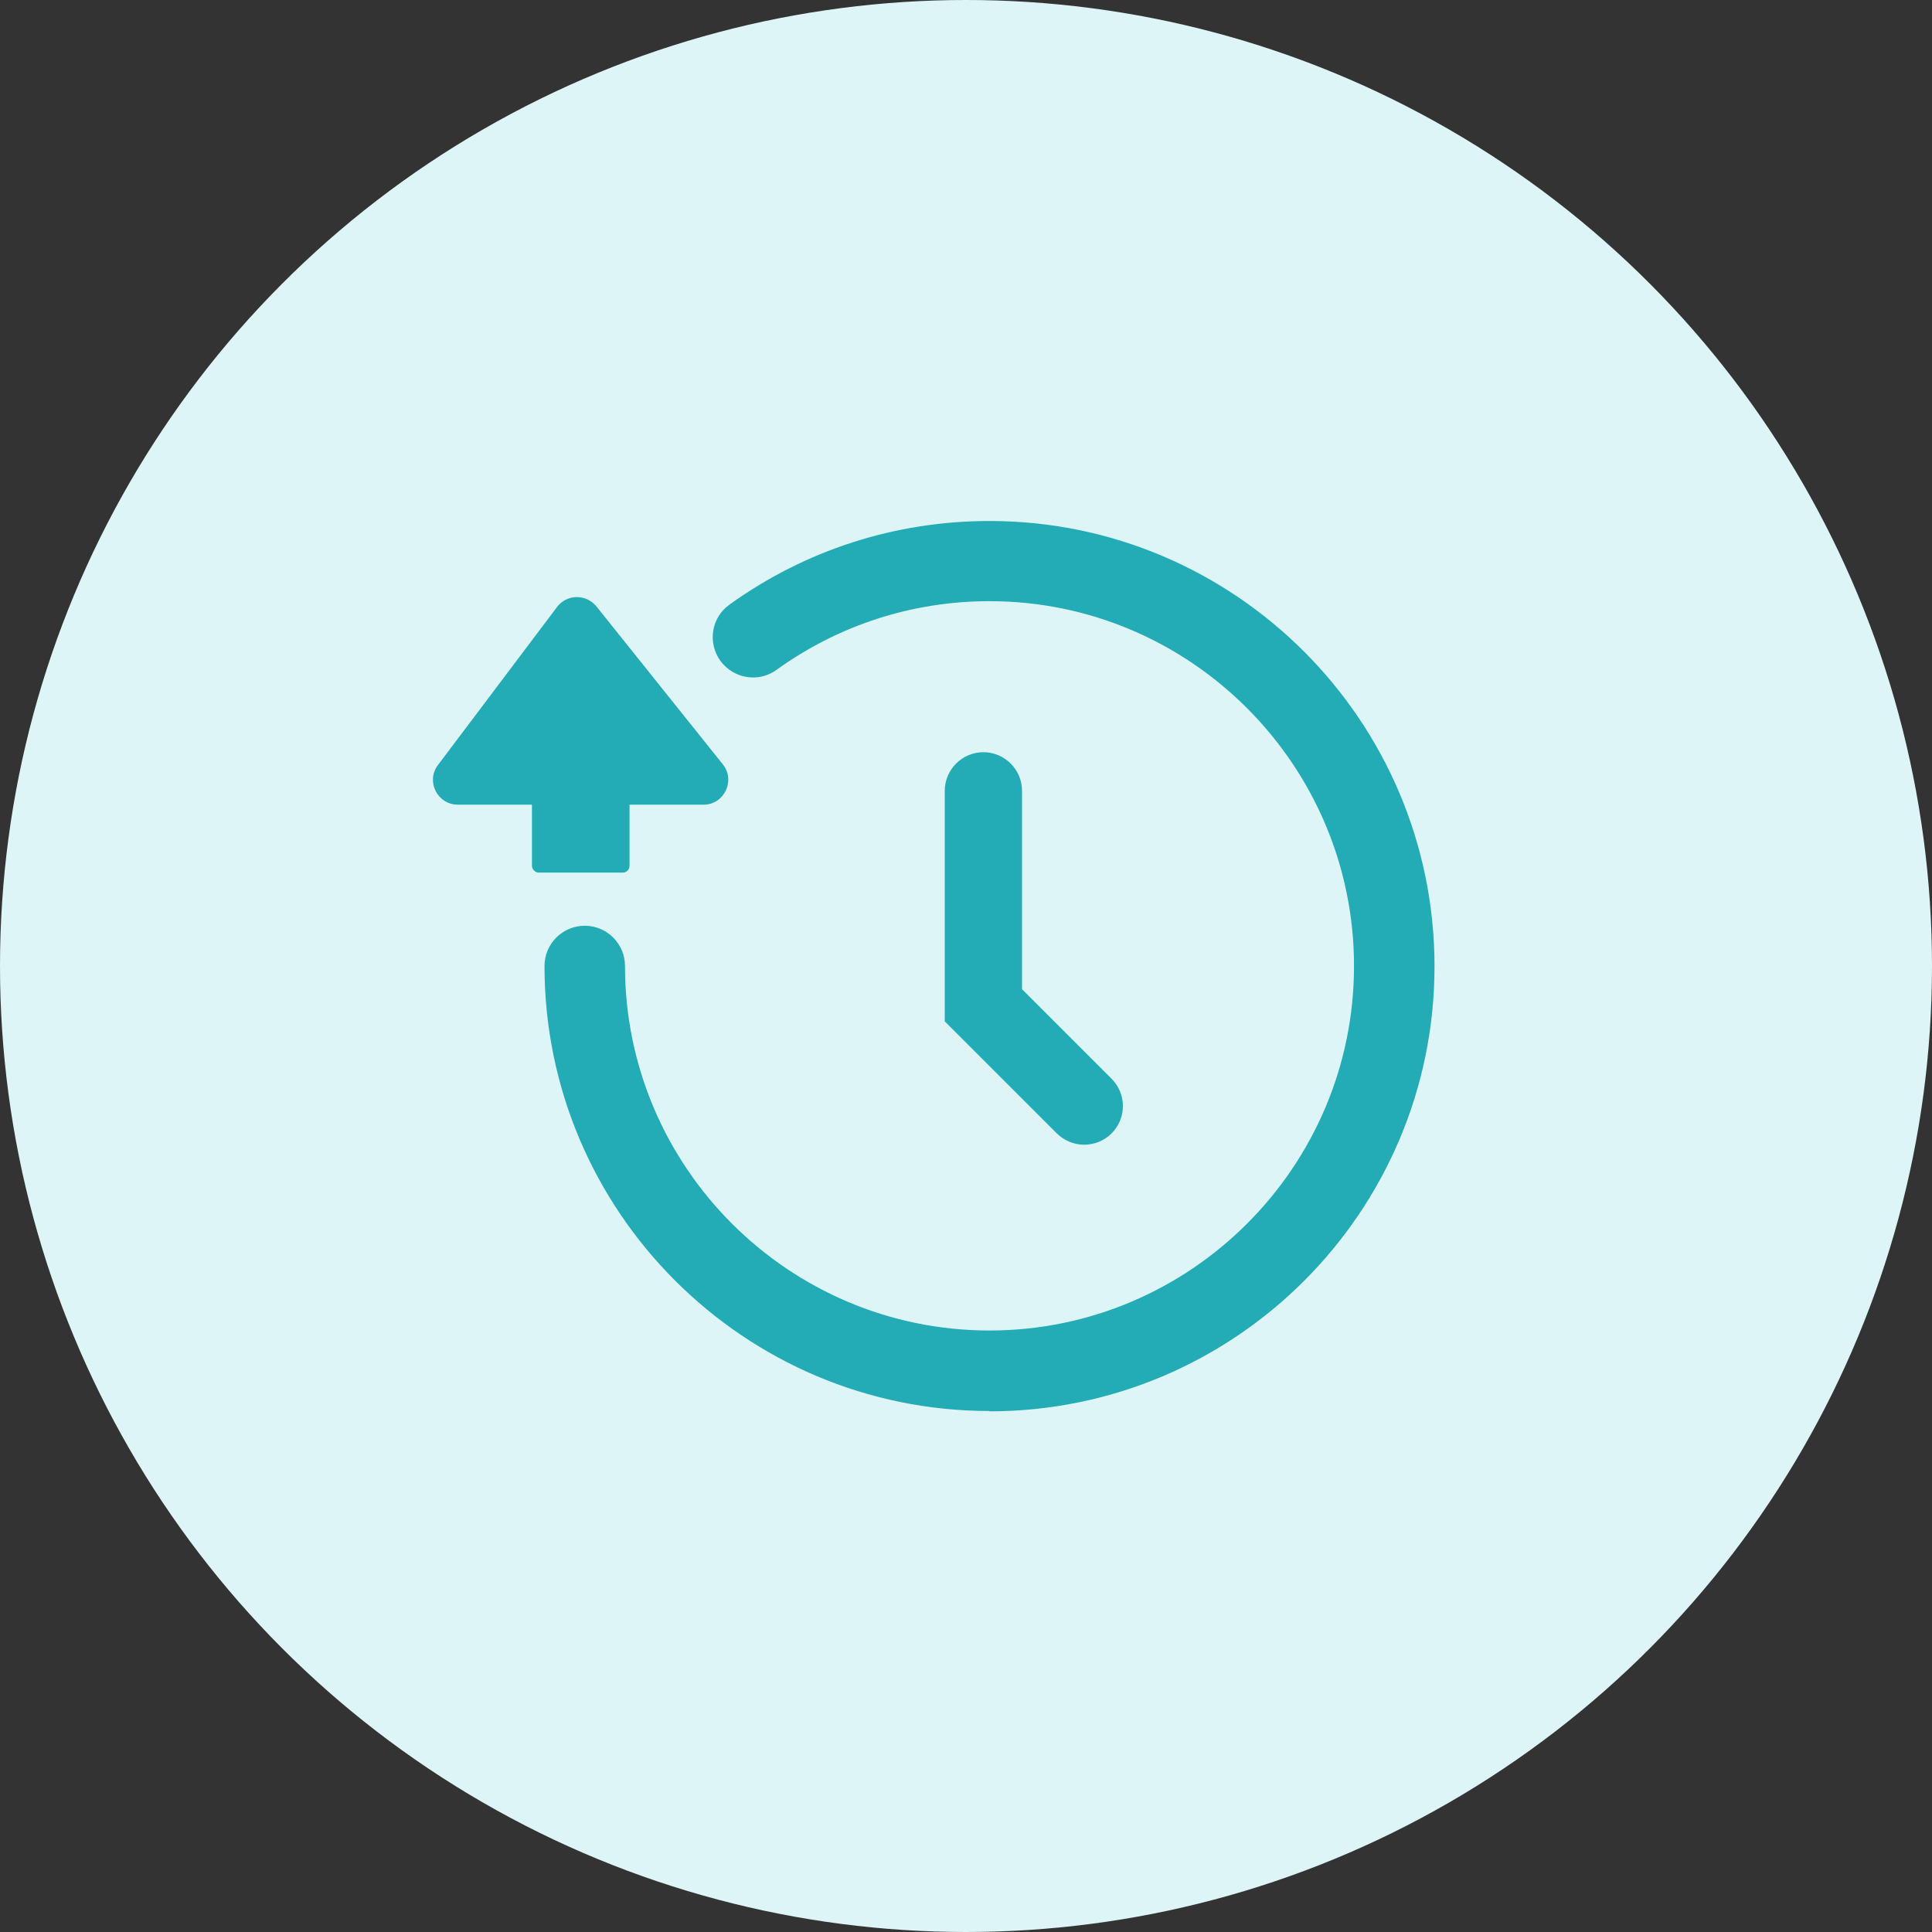
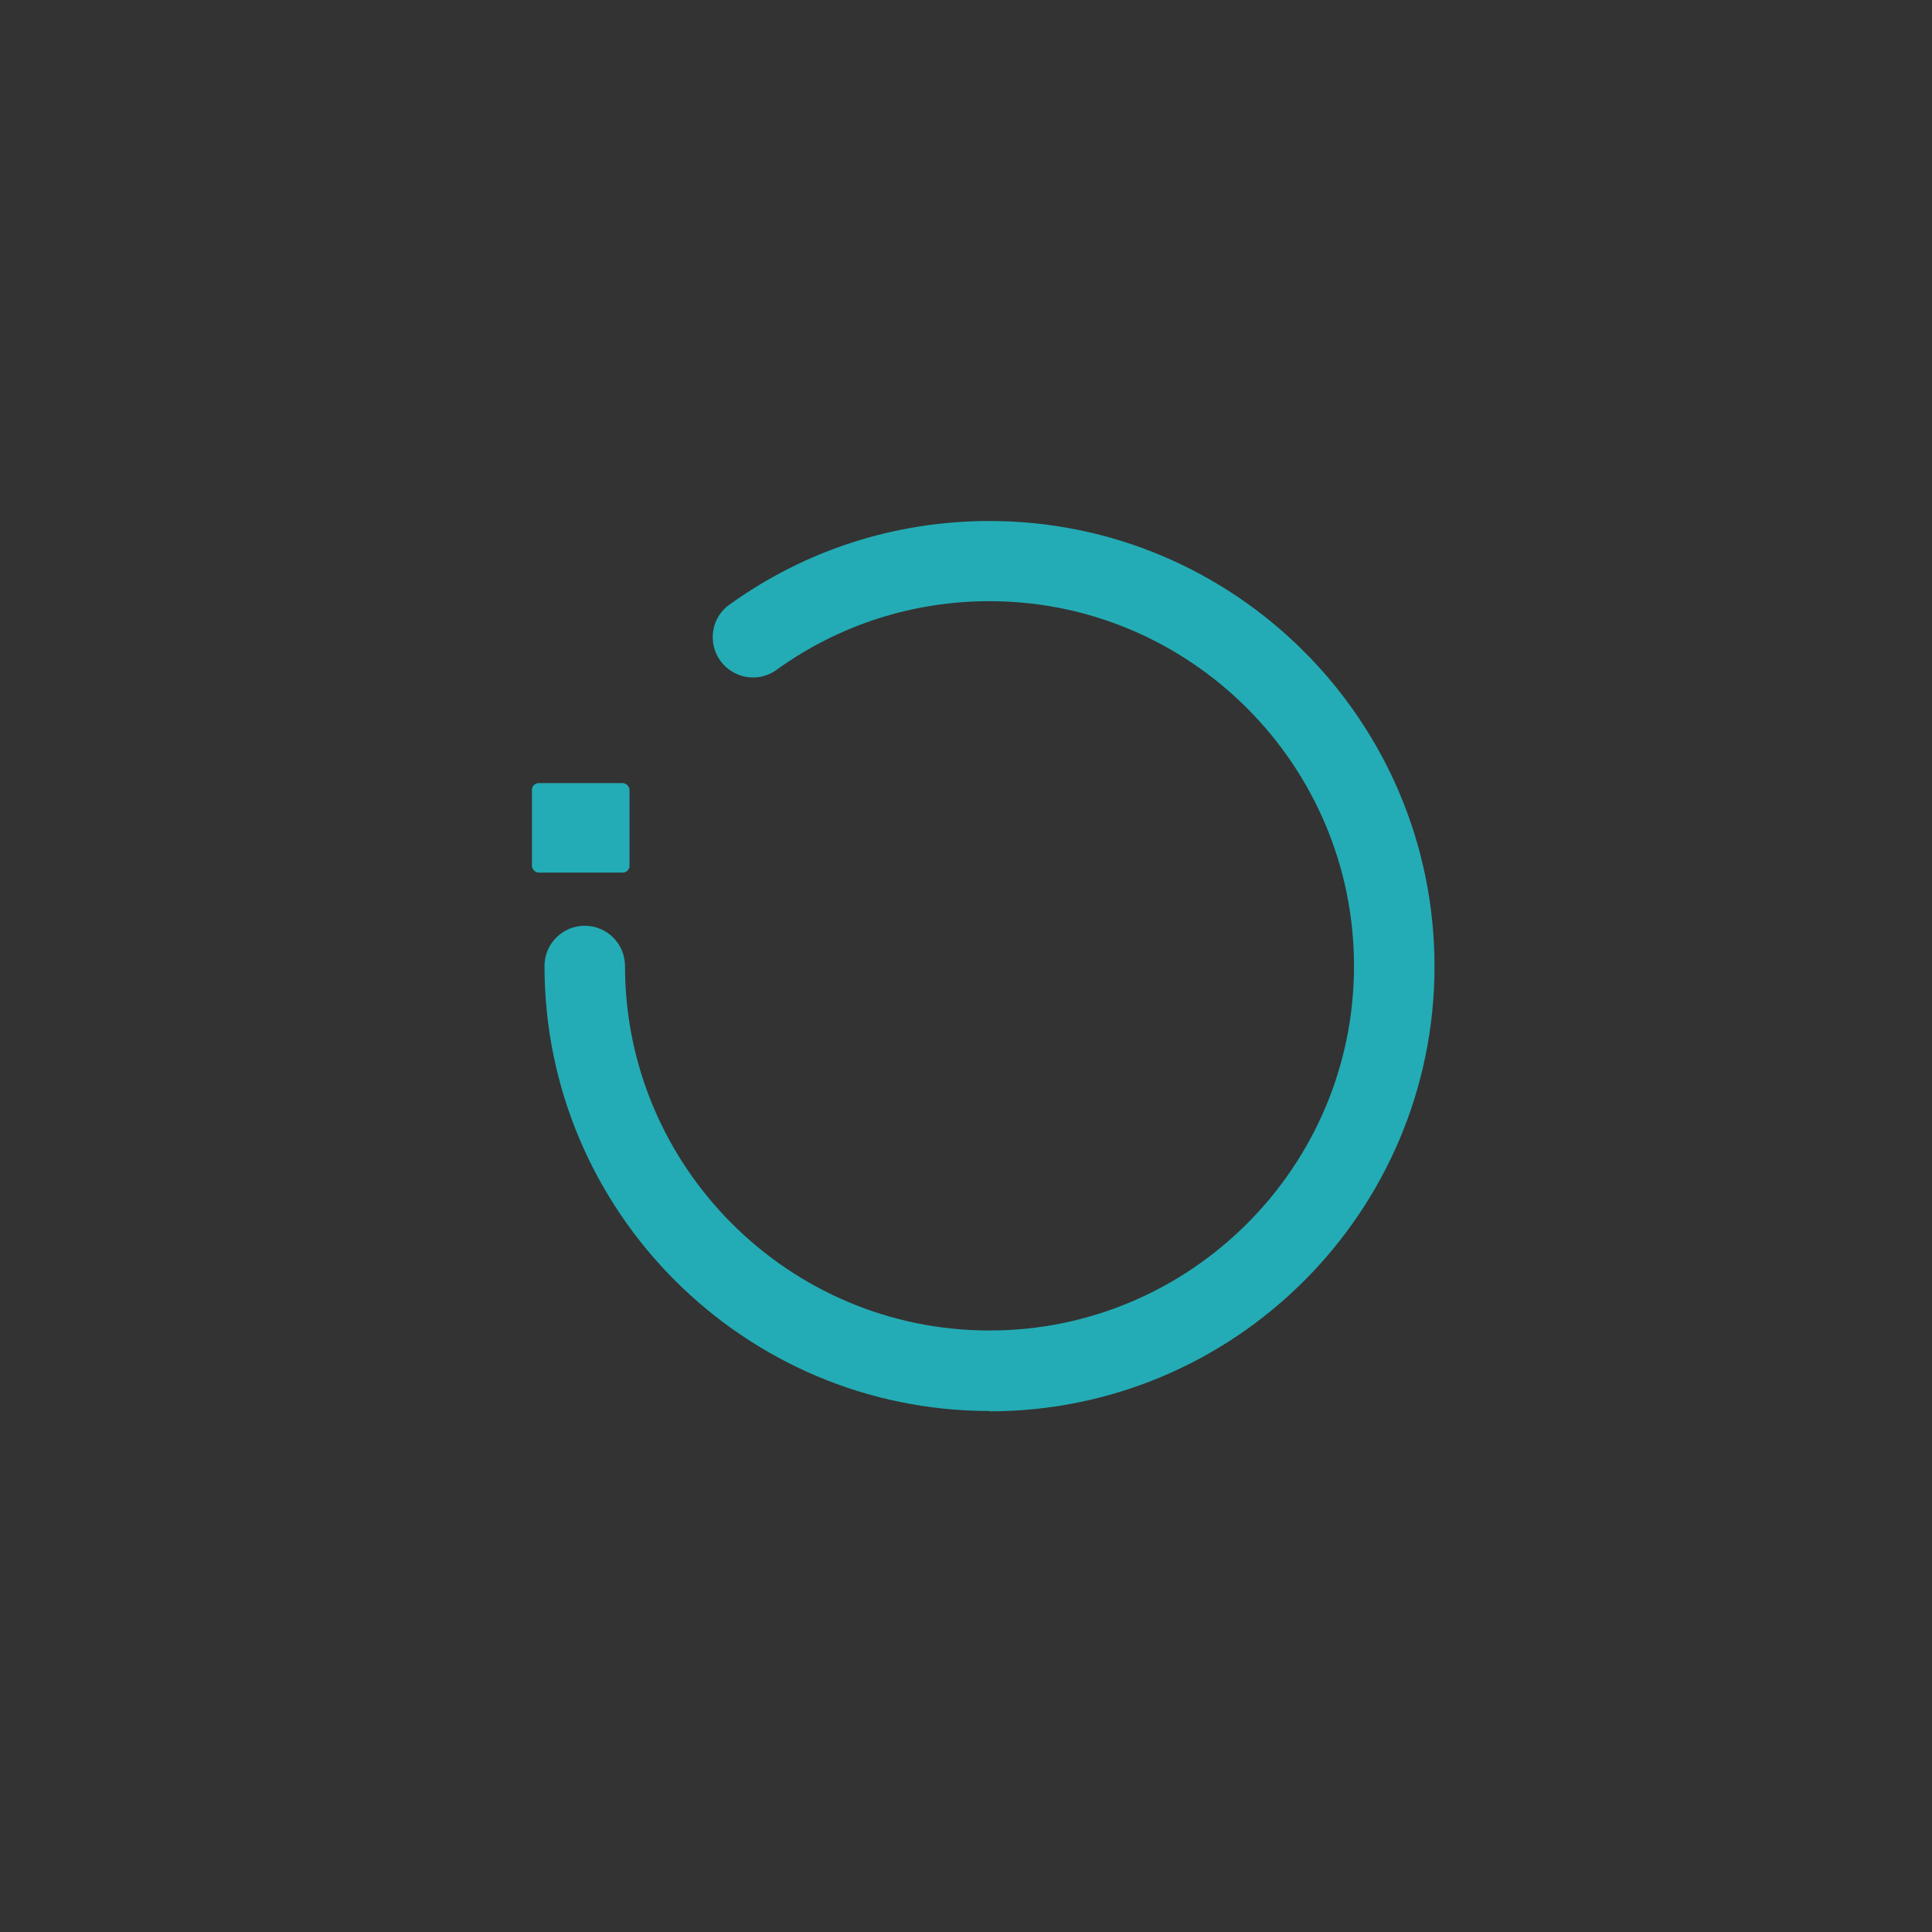
<svg xmlns="http://www.w3.org/2000/svg" id="Layer_2" data-name="Layer 2" viewBox="0 0 60 60">
  <rect x="0" y="0" width="60" height="60" fill="#333333" stroke="none" />
  <defs>
    <style> .cls-1 { fill: #ddf5f7; } .cls-2 { fill: #23acb5; } </style>
  </defs>
  <g id="Layer_1-2" data-name="Layer 1">
    <g>
-       <circle class="cls-1" cx="30" cy="30" r="30" />
      <g>
-         <path class="cls-2" d="m33.67,35.55c-.31,0-.61-.12-.85-.35l-3.48-3.48v-7.16c0-.66.54-1.2,1.2-1.2s1.2.54,1.2,1.2v6.16l2.78,2.78c.47.47.47,1.23,0,1.7-.23.23-.54.35-.85.35Z" />
        <path class="cls-2" d="m30.73,43.82c-7.62,0-13.82-6.2-13.82-13.82,0-.69.56-1.25,1.25-1.25s1.25.56,1.25,1.25c0,6.24,5.08,11.32,11.32,11.32s11.32-5.08,11.32-11.32-5.08-11.33-11.32-11.33c-2.39,0-4.68.74-6.61,2.13-.56.41-1.34.28-1.75-.28-.4-.56-.28-1.34.28-1.74,2.36-1.7,5.16-2.6,8.08-2.6,7.62,0,13.82,6.2,13.82,13.83s-6.2,13.82-13.82,13.82Z" />
        <g>
-           <path class="cls-2" d="m18.52,18.83l3.93,4.91c.4.5.04,1.25-.6,1.25h-7.63c-.64,0-1-.73-.62-1.23l3.7-4.91c.3-.4.9-.41,1.22-.02Z" />
          <rect class="cls-2" x="16.52" y="24.32" width="3.03" height="2.78" rx=".21" ry=".21" />
        </g>
      </g>
    </g>
  </g>
</svg>